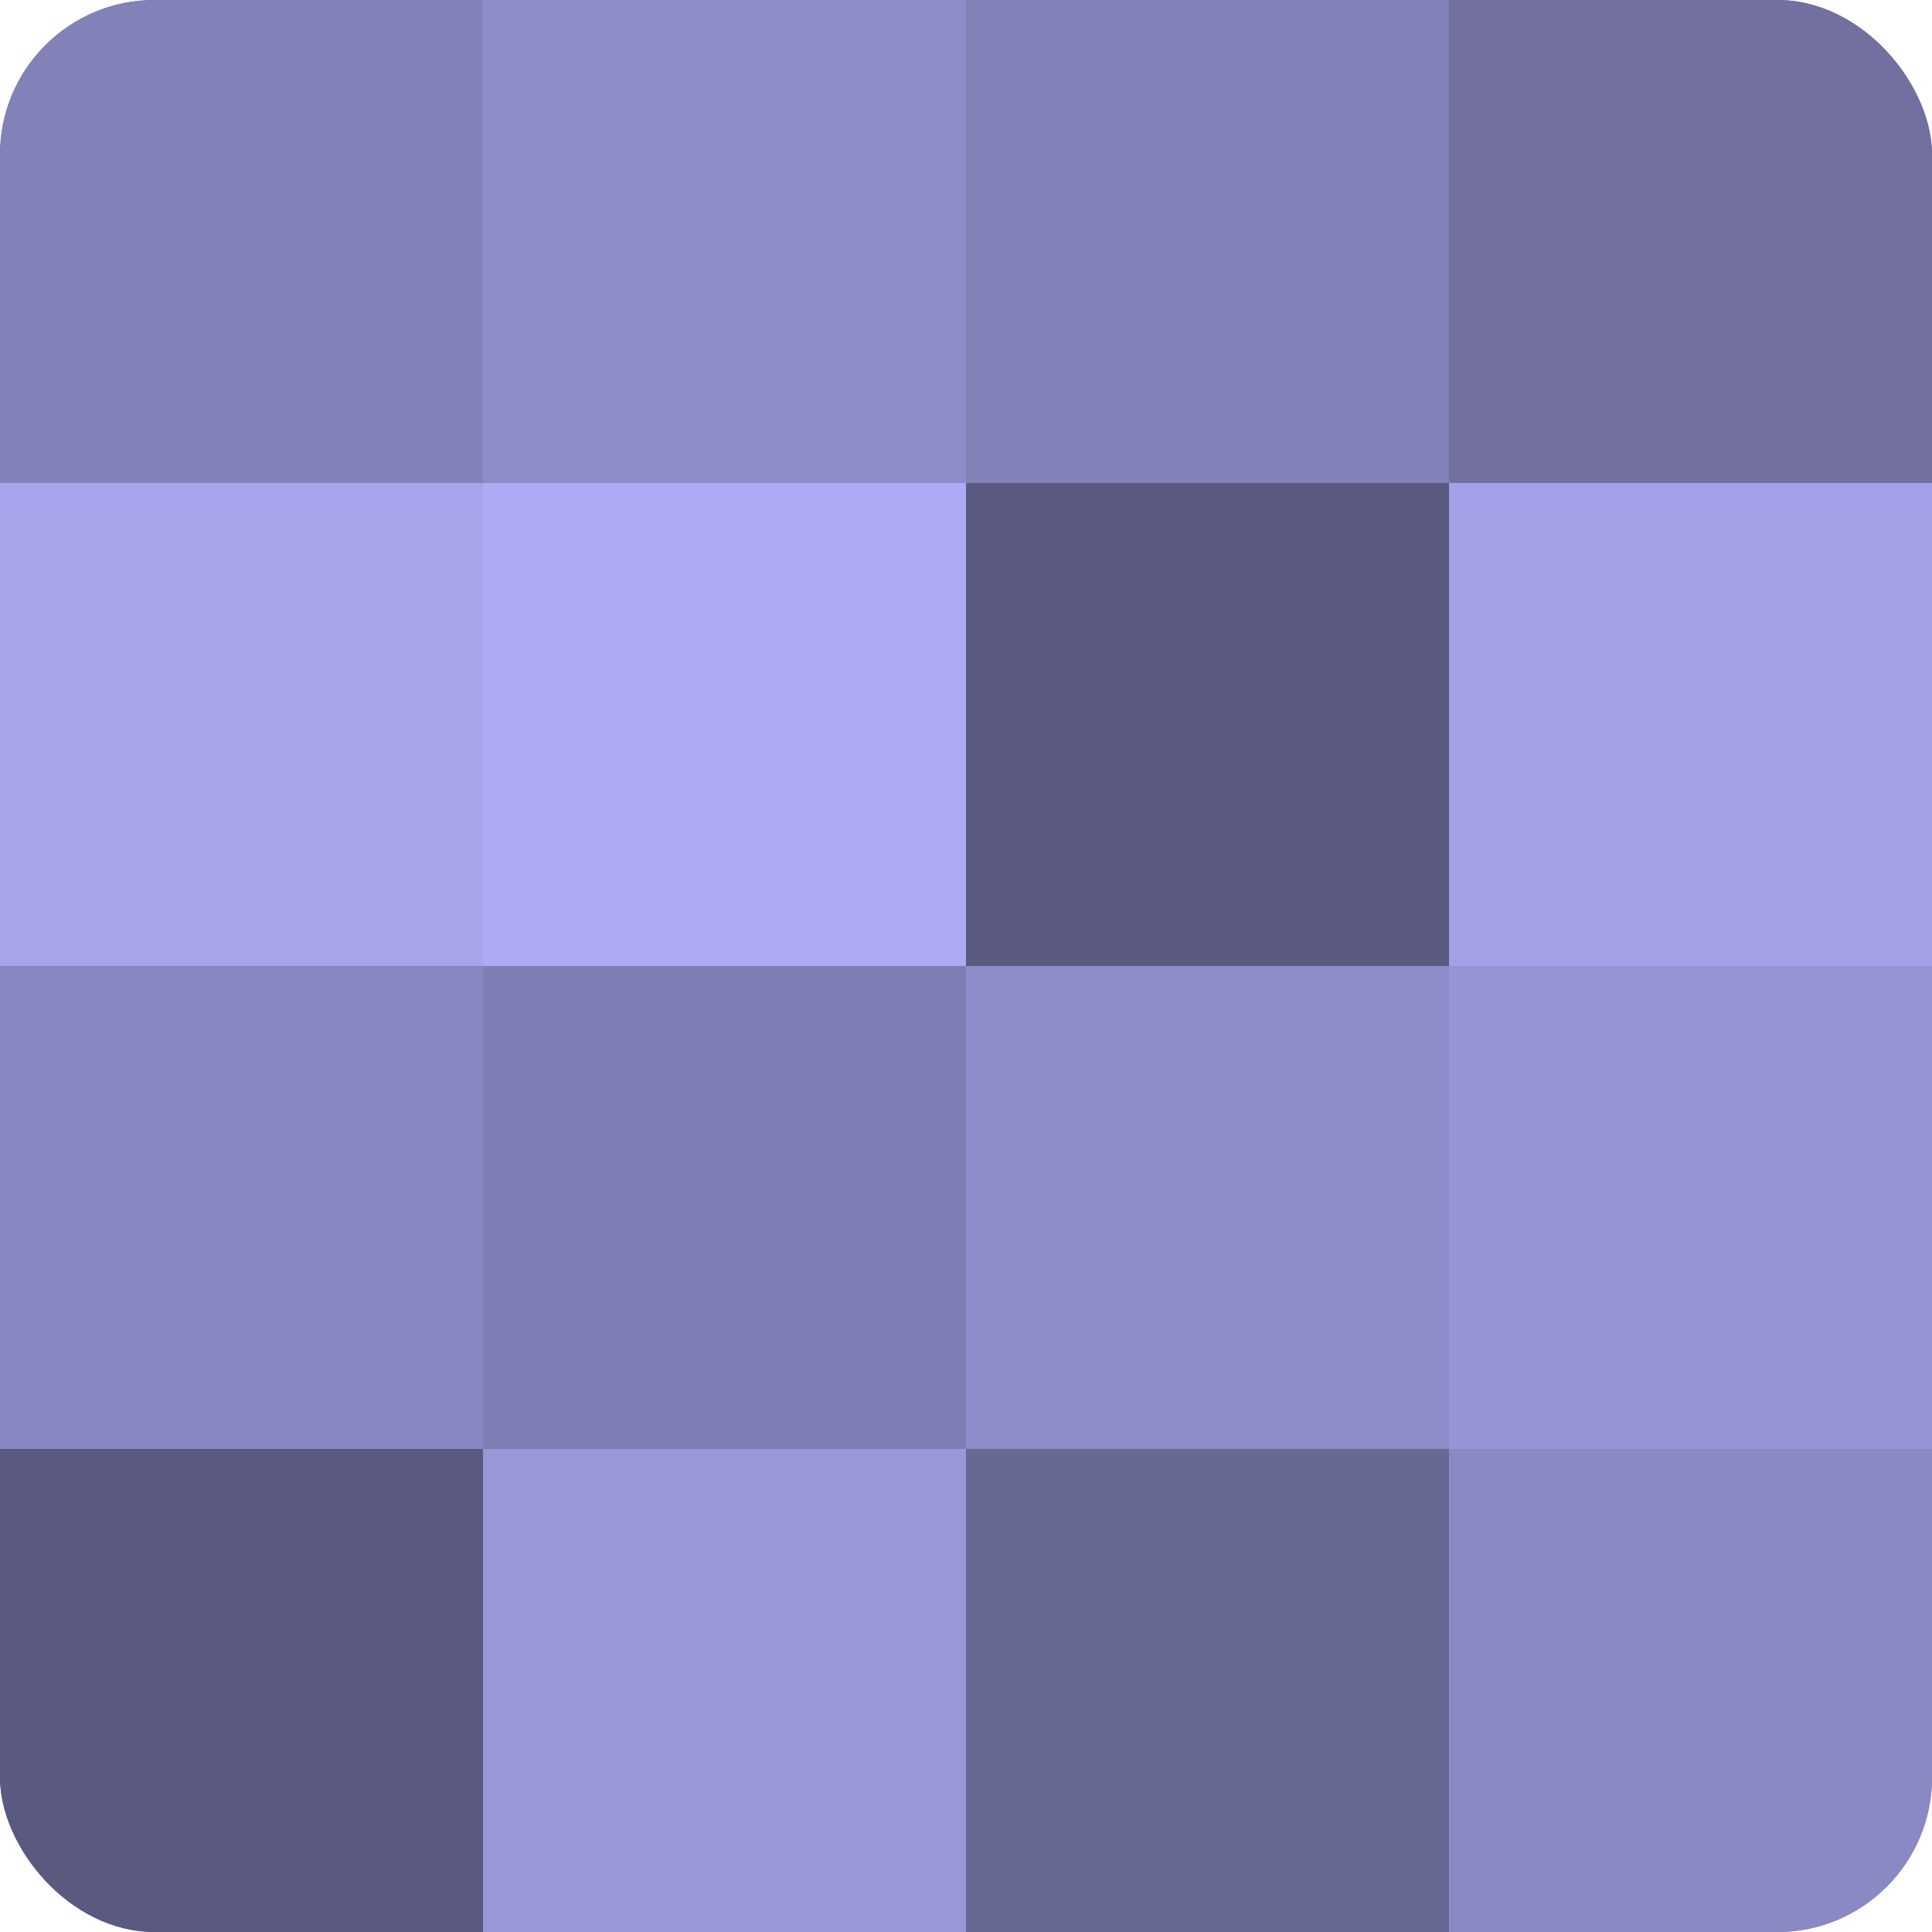
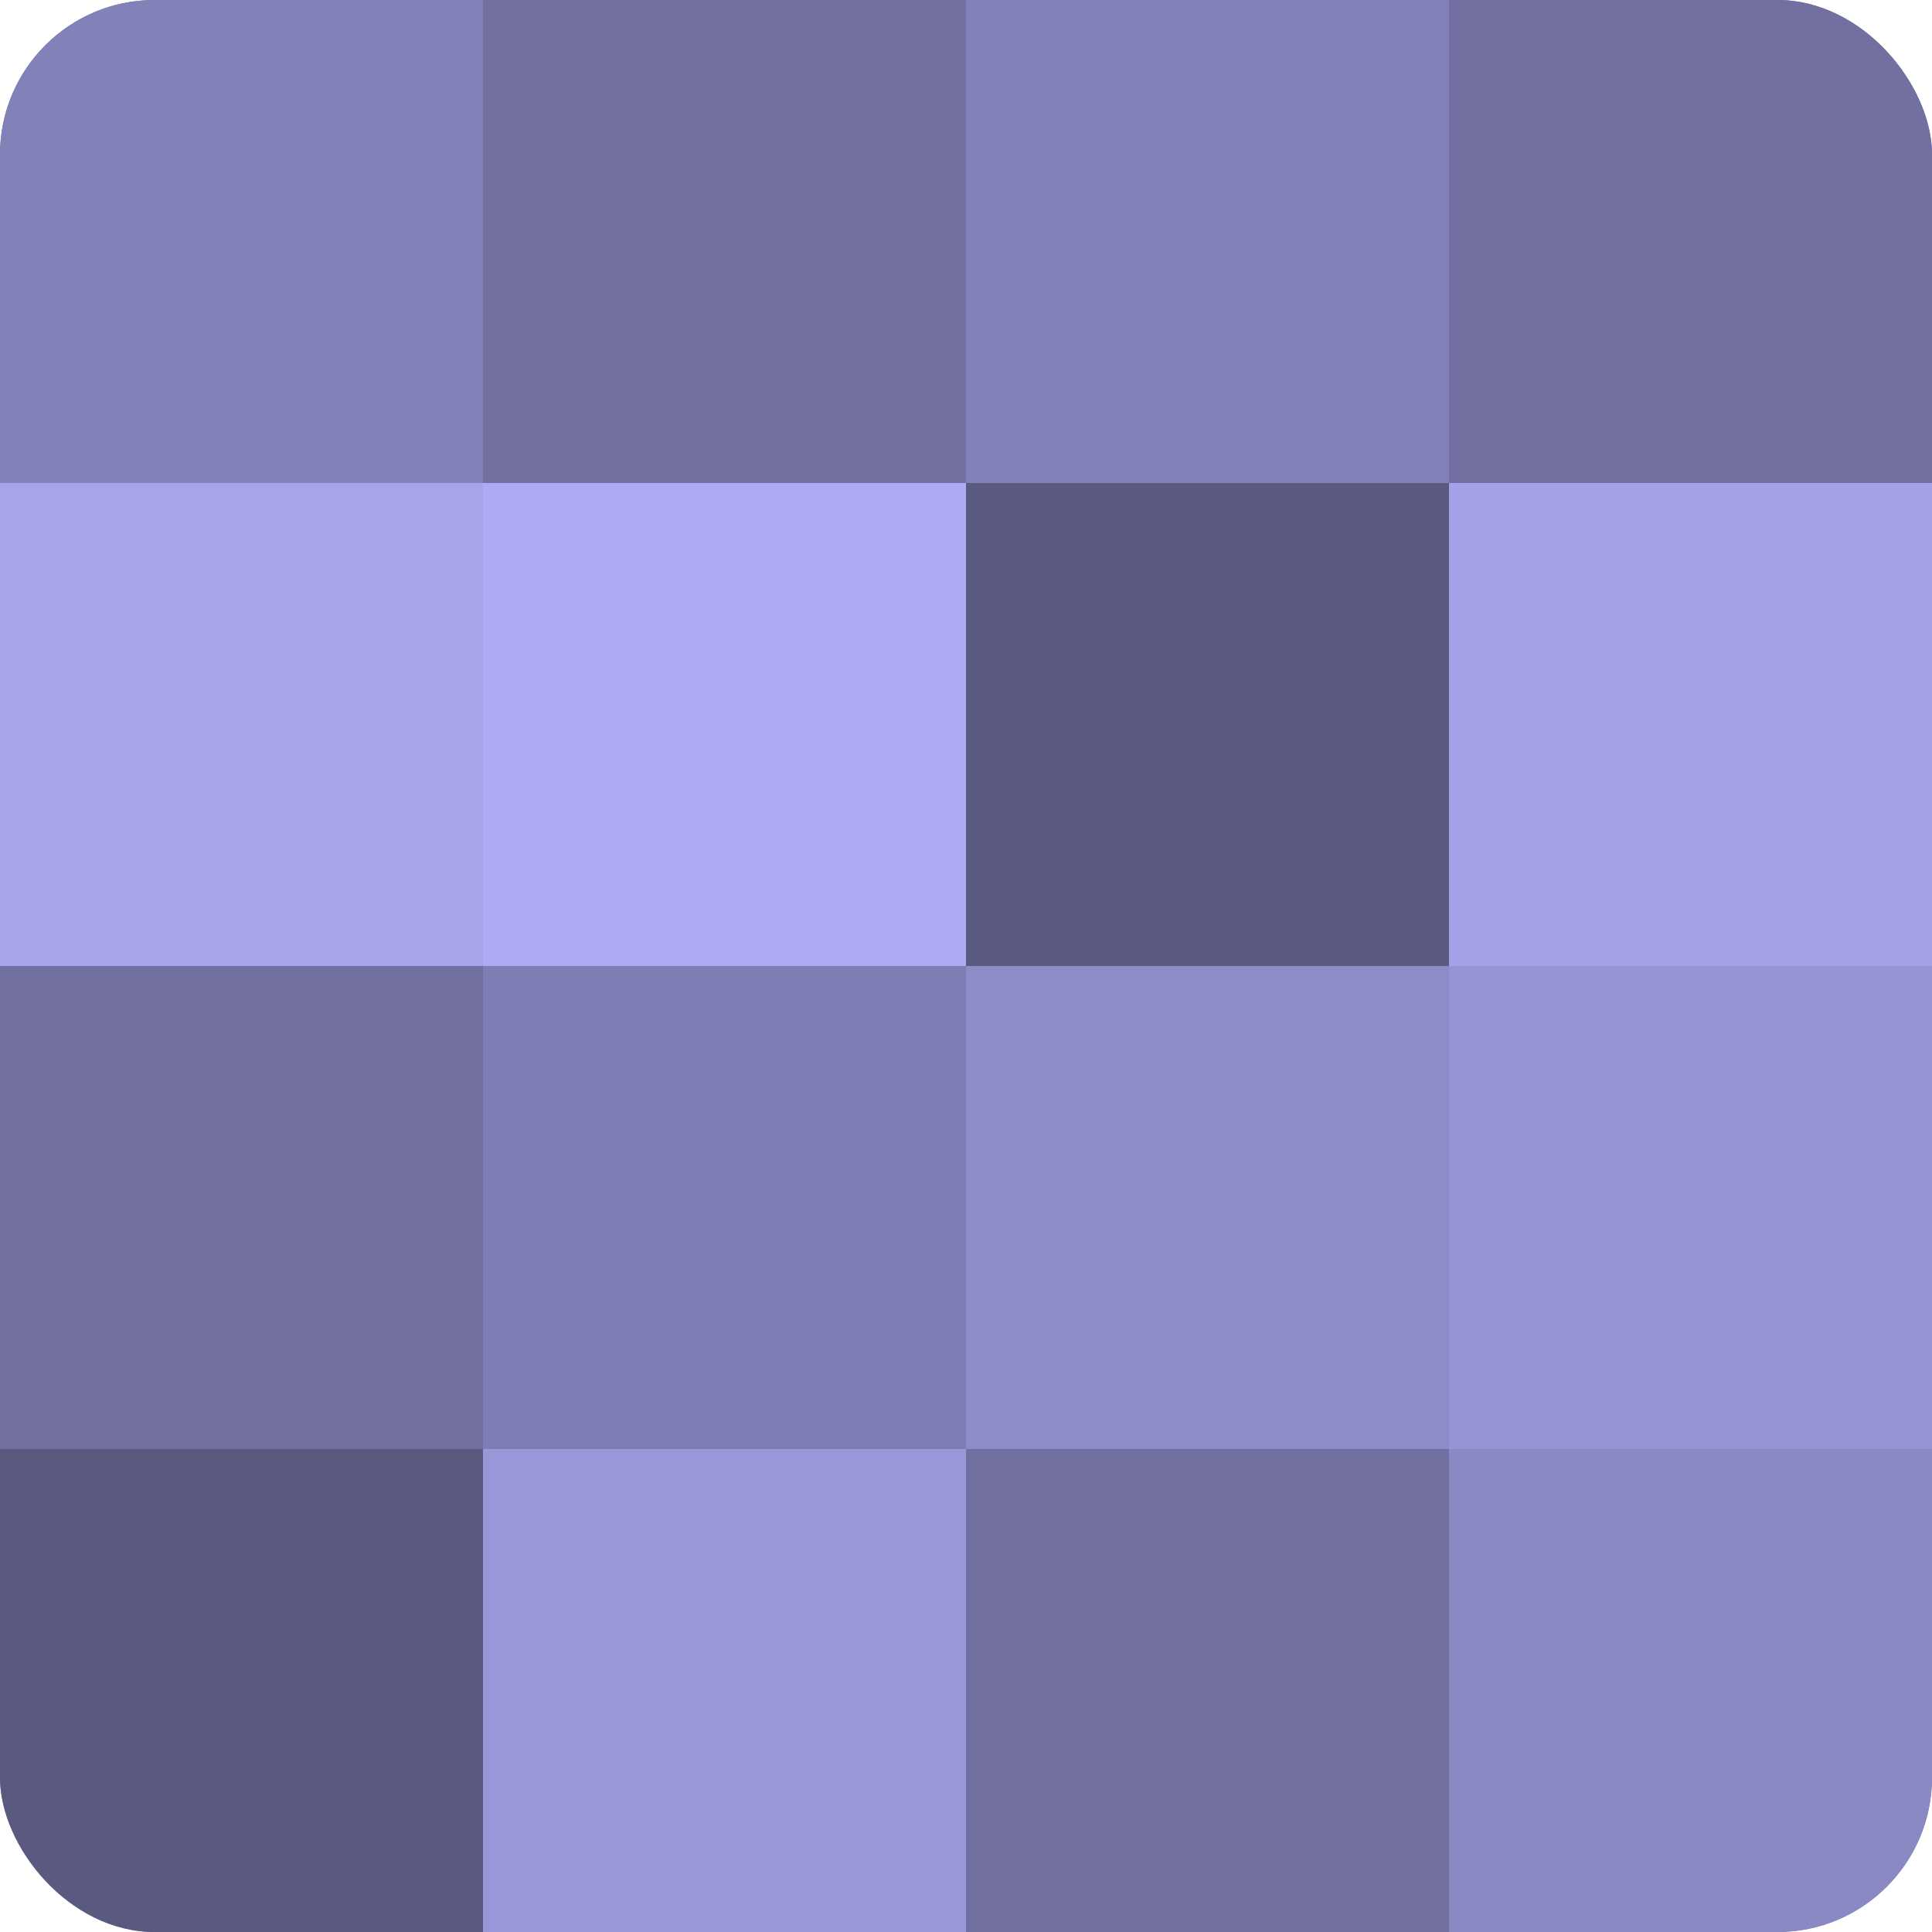
<svg xmlns="http://www.w3.org/2000/svg" width="80" height="80" viewBox="0 0 100 100" preserveAspectRatio="xMidYMid meet">
  <defs>
    <clipPath id="c" width="100" height="100">
      <rect width="100" height="100" rx="8" ry="8" />
    </clipPath>
  </defs>
  <g clip-path="url(#c)">
    <rect width="100" height="100" fill="#7170a0" />
    <rect width="25" height="25" fill="#8281b8" />
    <rect y="25" width="25" height="25" fill="#a6a5ec" />
-     <rect y="50" width="25" height="25" fill="#8786c0" />
    <rect y="75" width="25" height="25" fill="#5a5a80" />
-     <rect x="25" width="25" height="25" fill="#8d8cc8" />
    <rect x="25" y="25" width="25" height="25" fill="#acabf4" />
    <rect x="25" y="50" width="25" height="25" fill="#7f7eb4" />
    <rect x="25" y="75" width="25" height="25" fill="#9897d8" />
    <rect x="50" width="25" height="25" fill="#8281b8" />
    <rect x="50" y="25" width="25" height="25" fill="#5a5a80" />
    <rect x="50" y="50" width="25" height="25" fill="#8d8cc8" />
-     <rect x="50" y="75" width="25" height="25" fill="#686894" />
    <rect x="75" width="25" height="25" fill="#7170a0" />
    <rect x="75" y="25" width="25" height="25" fill="#a3a2e8" />
    <rect x="75" y="50" width="25" height="25" fill="#9594d4" />
    <rect x="75" y="75" width="25" height="25" fill="#8a89c4" />
  </g>
</svg>